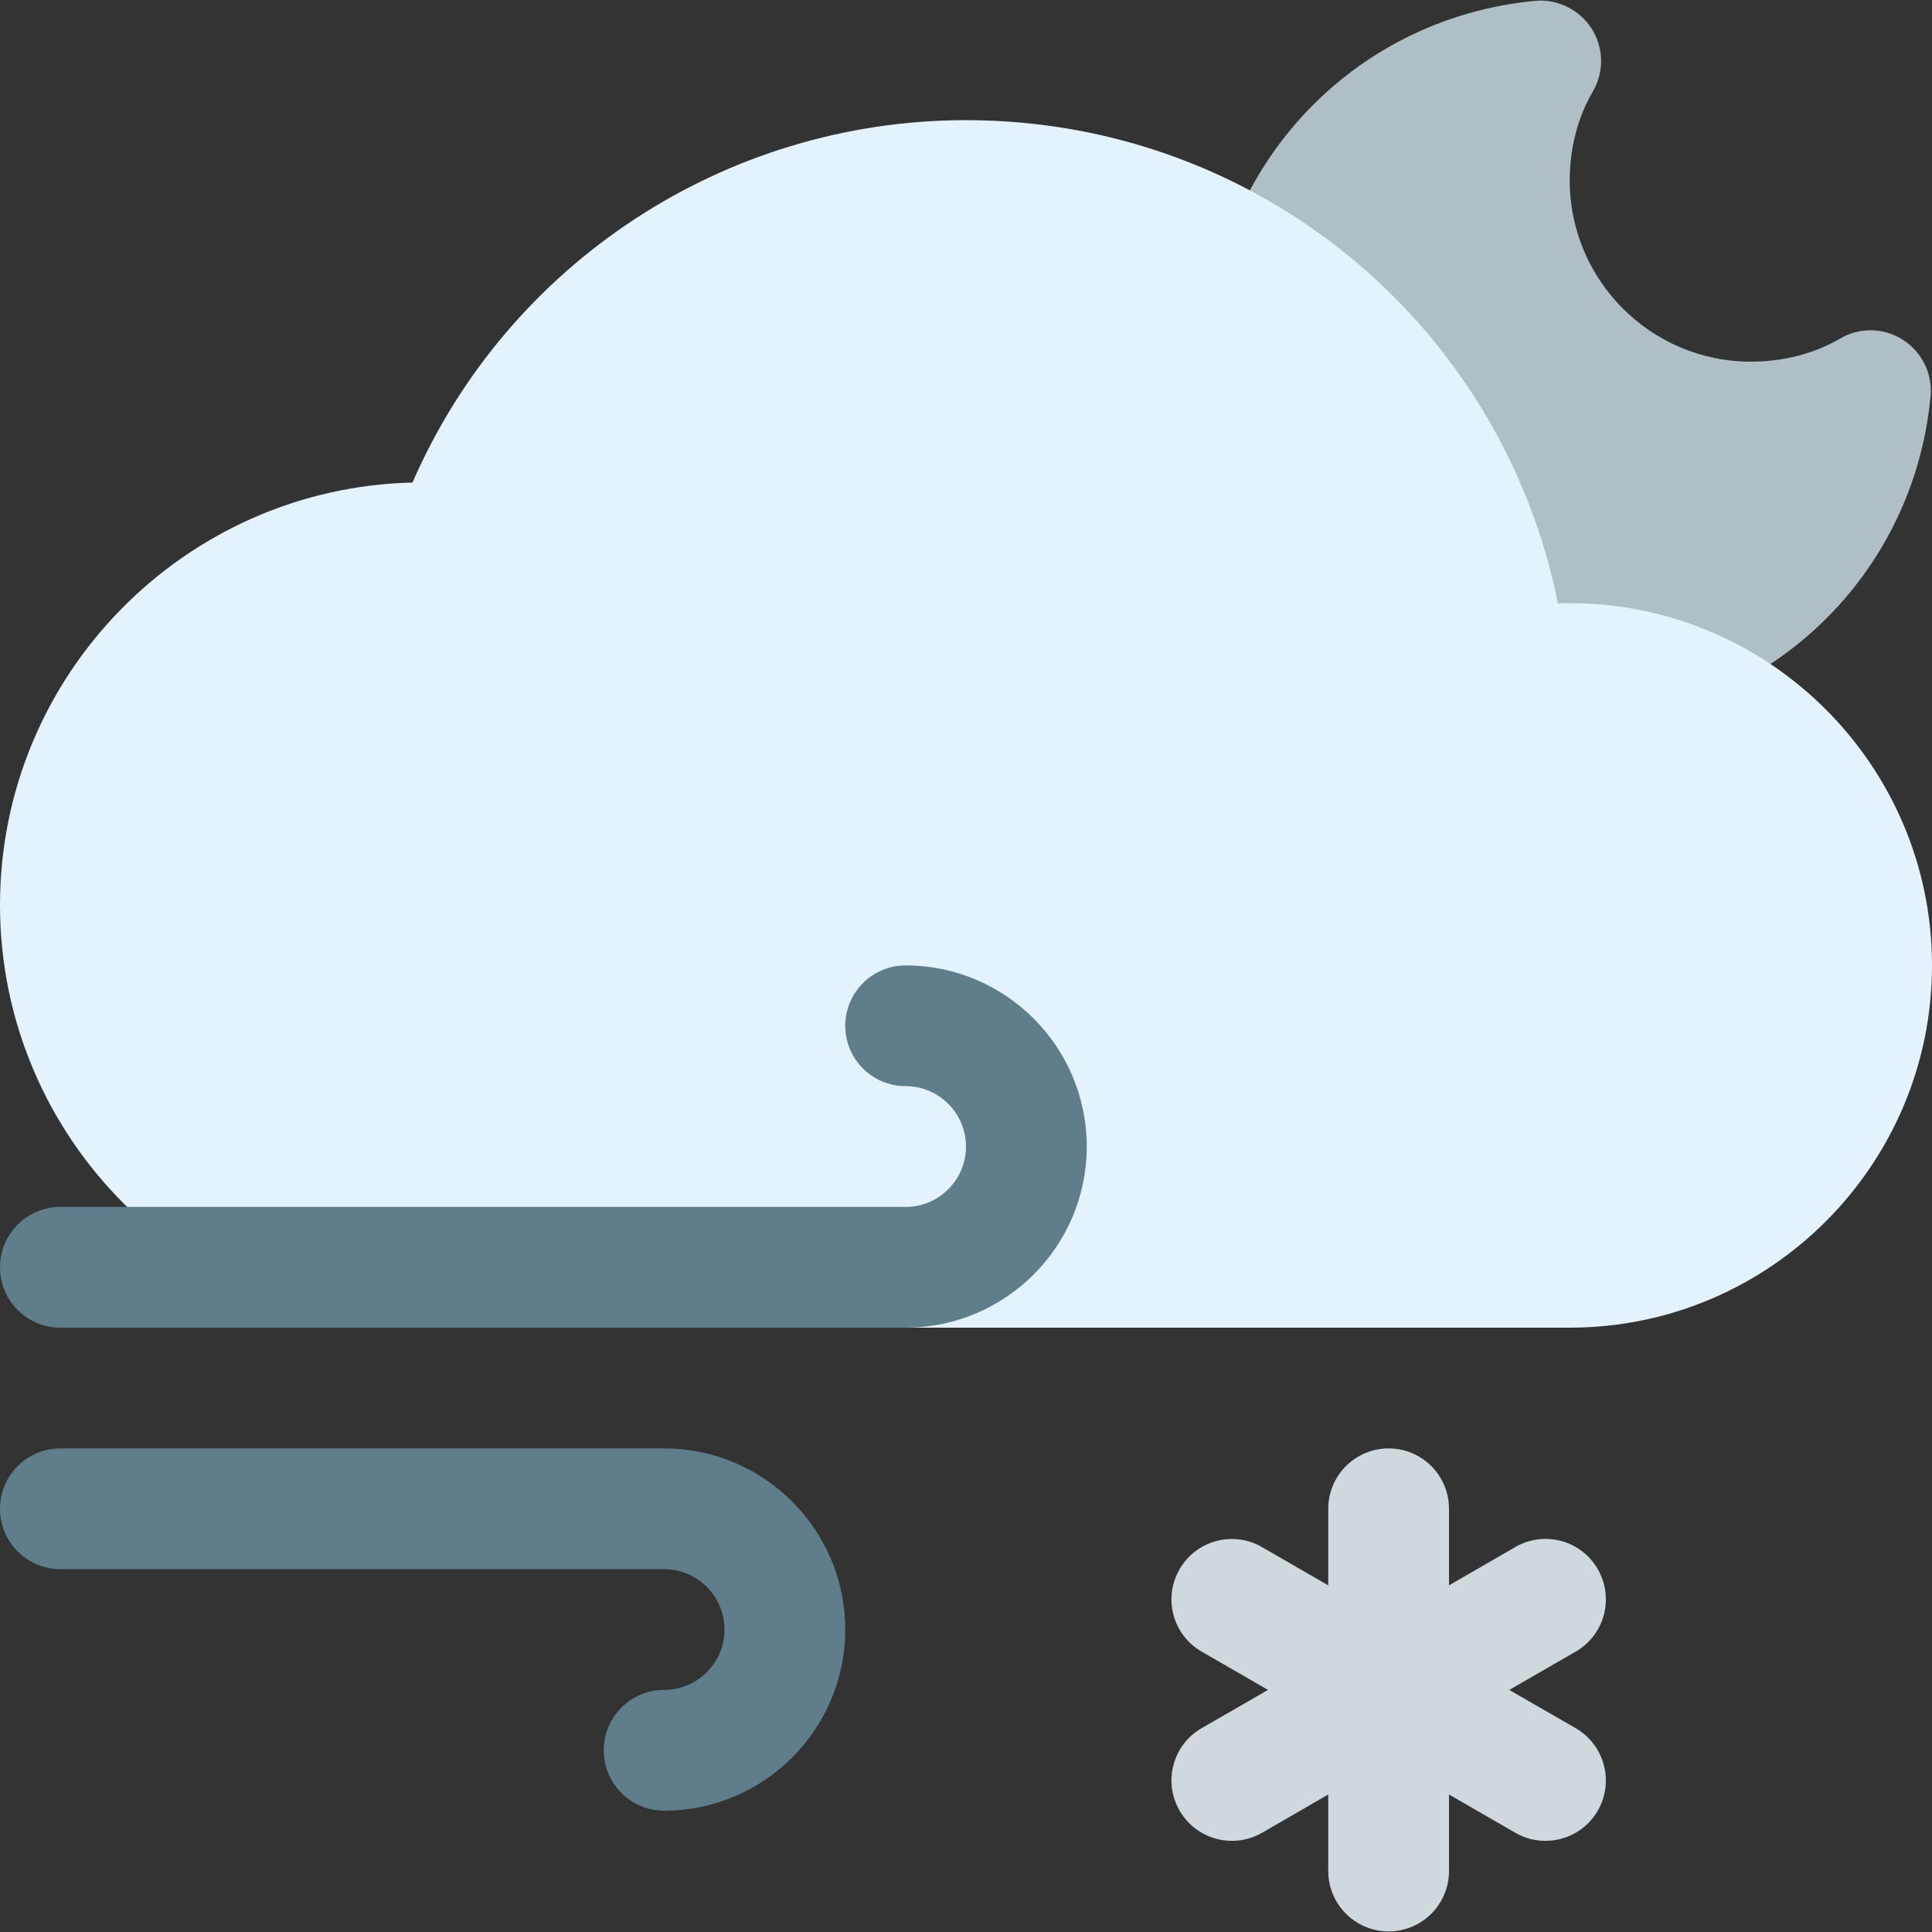
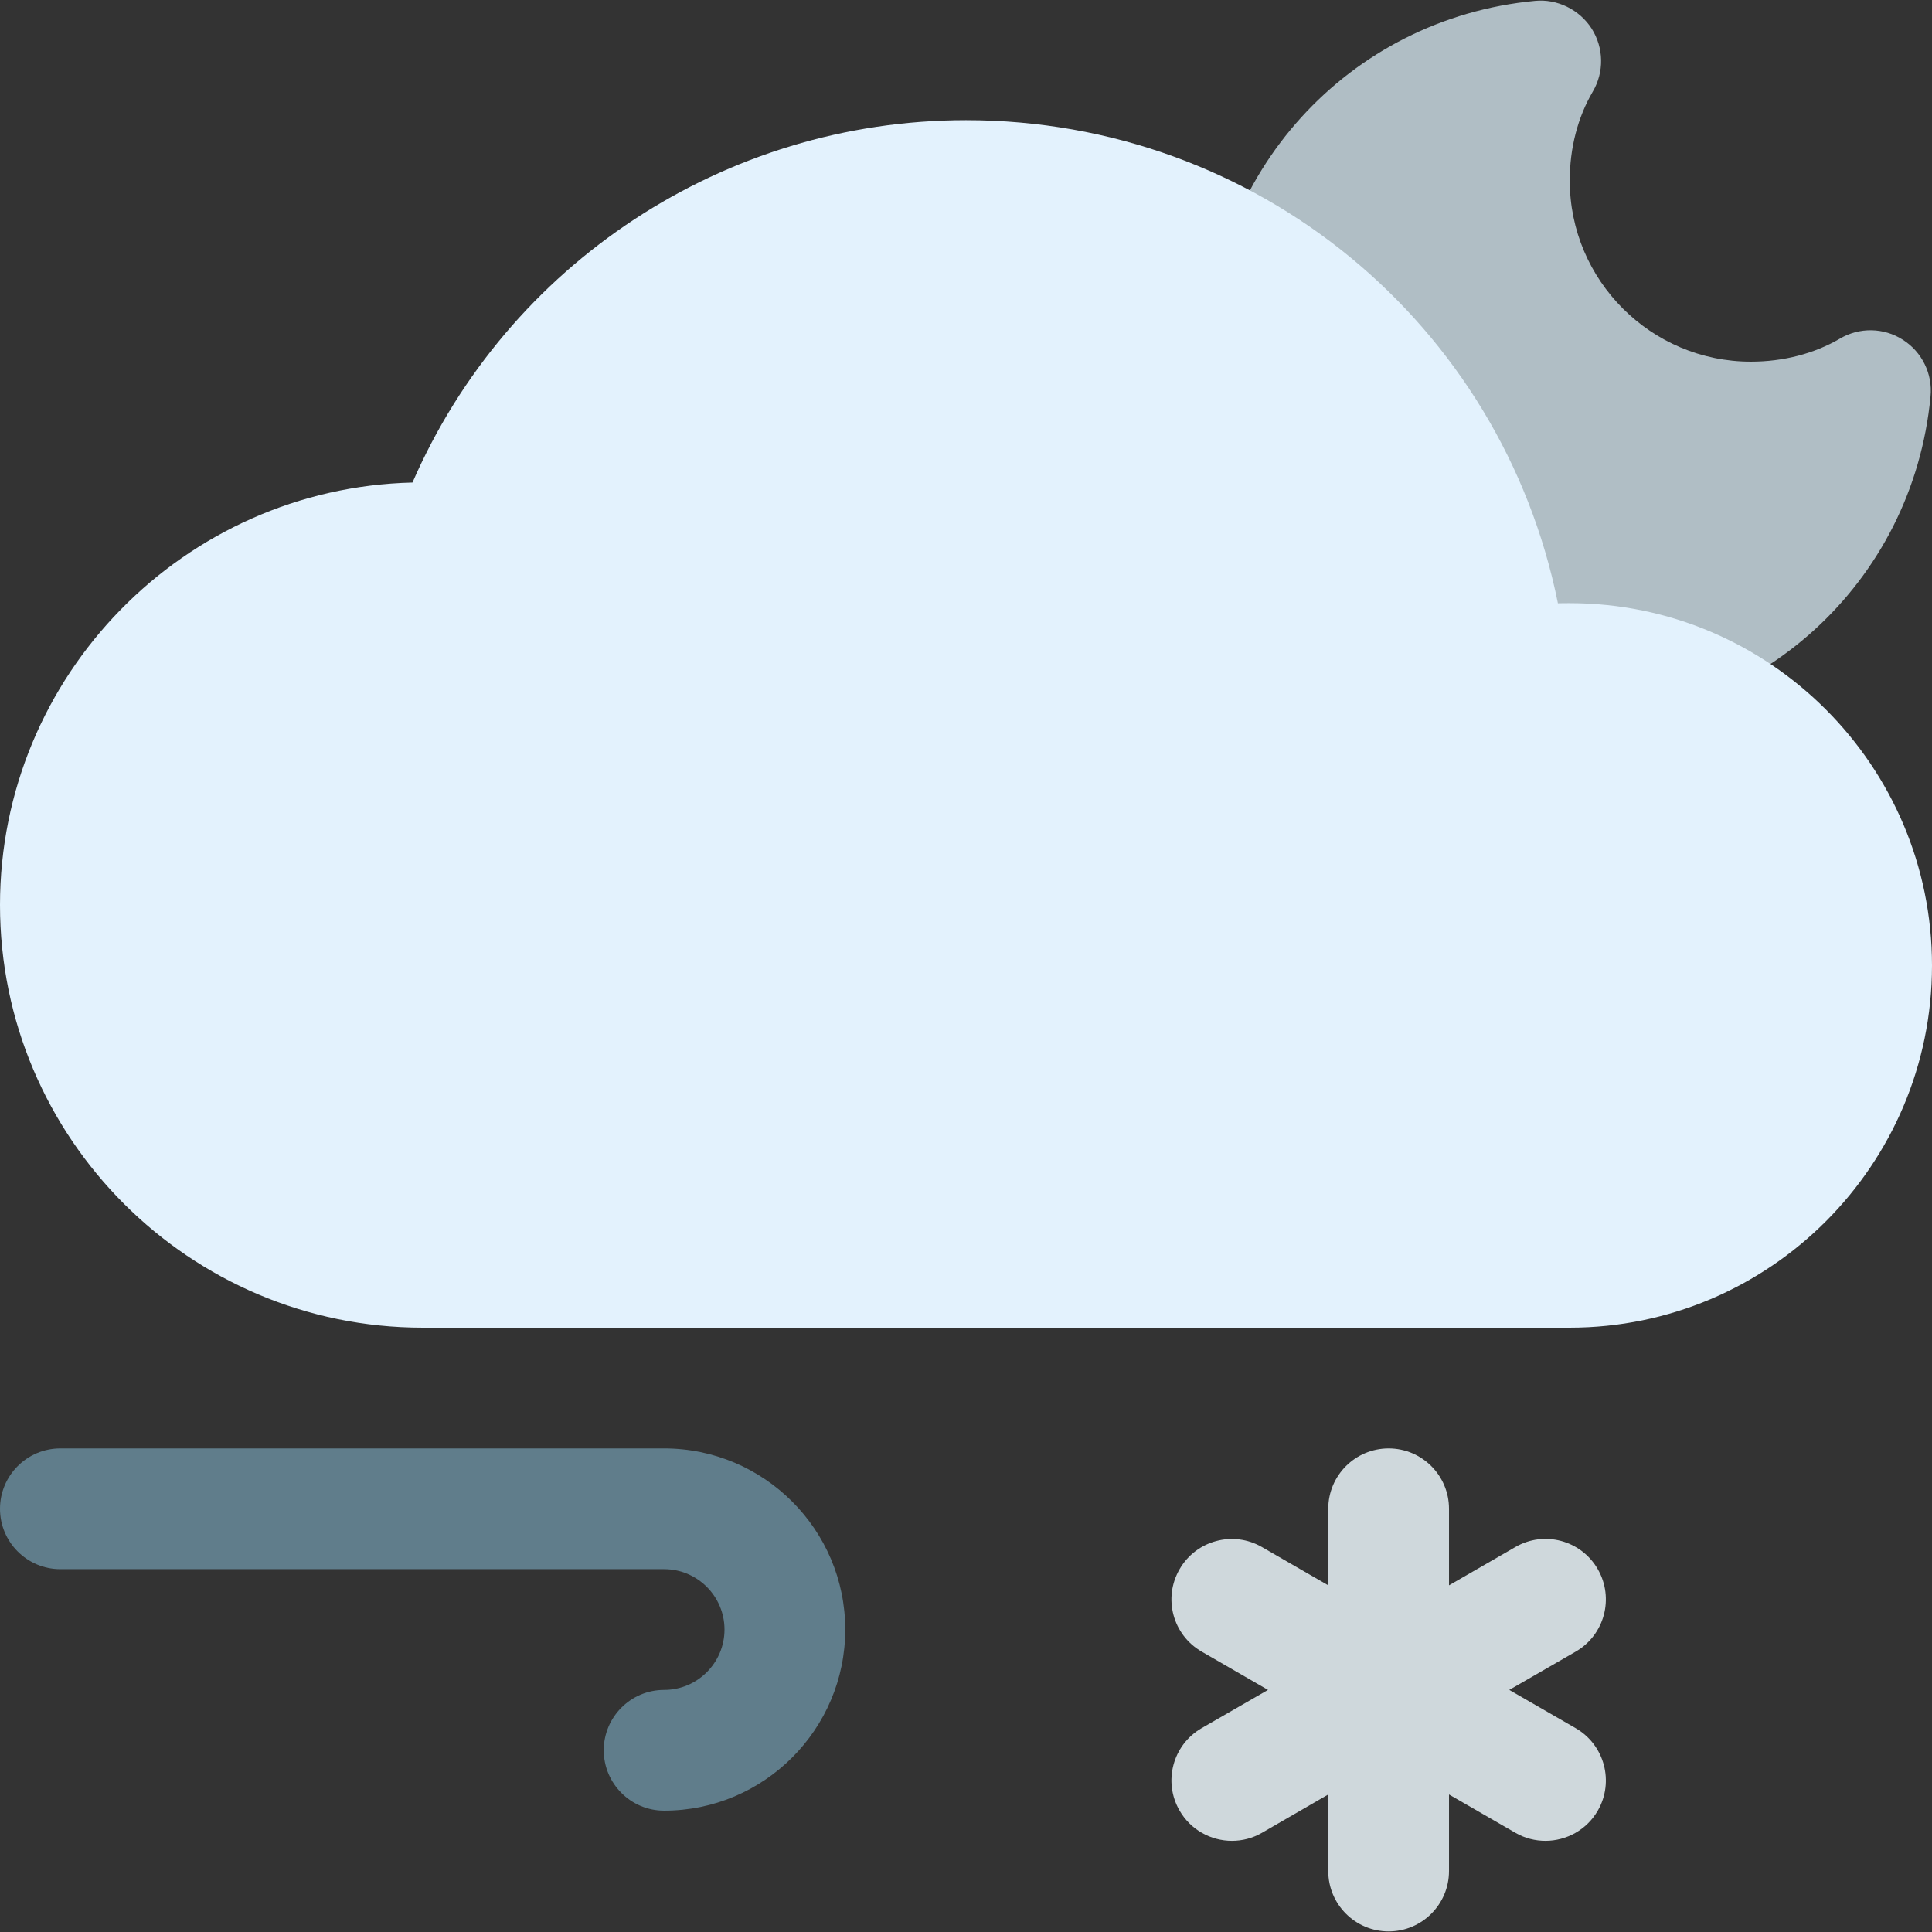
<svg xmlns="http://www.w3.org/2000/svg" width="400" height="400" viewBox="0 0 400 400" fill="none">
  <rect x="0" y="0" width="400" height="400" fill="#333333" stroke="none" />
  <g clip-path="url(#clip0_4159_4732)">
    <path d="M393.975 70.354C390.025 67.804 384.975 67.729 380.95 70.104C375.6 73.229 369.225 74.879 362.5 74.879C341.825 74.879 325 58.054 325 37.379C325 30.654 326.65 24.279 329.775 18.954C332.15 14.904 332.05 9.879 329.525 5.904C326.975 1.954 322.375 -0.271 317.8 0.179C279.15 3.829 250 35.954 250 74.879C250 116.229 283.65 149.879 325 149.879C363.925 149.879 396.05 120.729 399.7 82.054C400.15 77.404 397.925 72.854 393.975 70.354Z" fill="#B0BEC5" />
    <path d="M325 124.879C324.2 124.879 323.4 124.879 322.55 124.904C310.9 67.079 260.225 24.879 200 24.879C149.975 24.879 105.075 54.654 85.4 99.904C38.125 101.029 0 139.829 0 187.379C0 235.629 39.25 274.879 87.5 274.879H325C366.35 274.879 400 241.229 400 199.879C400 158.529 366.35 124.879 325 124.879Z" fill="#E3F2FD" />
    <path d="M137.5 374.879C130.6 374.879 125 369.279 125 362.379C125 355.479 130.6 349.879 137.5 349.879C144.4 349.879 150 344.254 150 337.379C150 330.504 144.4 324.879 137.5 324.879H12.5C5.6 324.879 0 319.279 0 312.379C0 305.479 5.6 299.879 12.5 299.879H137.5C158.175 299.879 175 316.704 175 337.379C175 358.054 158.175 374.879 137.5 374.879Z" fill="#607D8B" />
-     <path d="M187.5 274.879H12.5C5.6 274.879 0 269.279 0 262.379C0 255.479 5.6 249.879 12.5 249.879H187.5C194.4 249.879 200 244.254 200 237.379C200 230.504 194.4 224.879 187.5 224.879C180.6 224.879 175 219.279 175 212.379C175 205.479 180.6 199.879 187.5 199.879C208.175 199.879 225 216.704 225 237.379C225 258.054 208.175 274.879 187.5 274.879Z" fill="#607D8B" />
    <path d="M326.226 357.804L312.476 349.879L326.226 341.954C332.201 338.504 334.251 330.879 330.801 324.879C327.351 318.879 319.701 316.829 313.726 320.304L300.001 328.229V312.379C300.001 305.479 294.401 299.879 287.501 299.879C280.601 299.879 275.001 305.479 275.001 312.379V328.229L261.276 320.304C255.326 316.854 247.651 318.904 244.226 324.879C240.751 330.854 242.801 338.504 248.801 341.954L262.526 349.879L248.776 357.804C242.801 361.254 240.751 368.904 244.226 374.879C246.526 378.879 250.751 381.129 255.051 381.129C257.176 381.129 259.326 380.604 261.301 379.454L275.001 371.529V387.379C275.001 394.279 280.601 399.879 287.501 399.879C294.401 399.879 300.001 394.279 300.001 387.379V371.529L313.726 379.454C315.701 380.604 317.851 381.129 319.976 381.129C324.276 381.129 328.501 378.879 330.801 374.879C334.251 368.904 332.201 361.254 326.226 357.804Z" fill="#CFD8DC" />
  </g>
  <defs>
    <clipPath id="clip0_4159_4732">
      <rect width="400" height="400" fill="white" />
    </clipPath>
  </defs>
</svg>